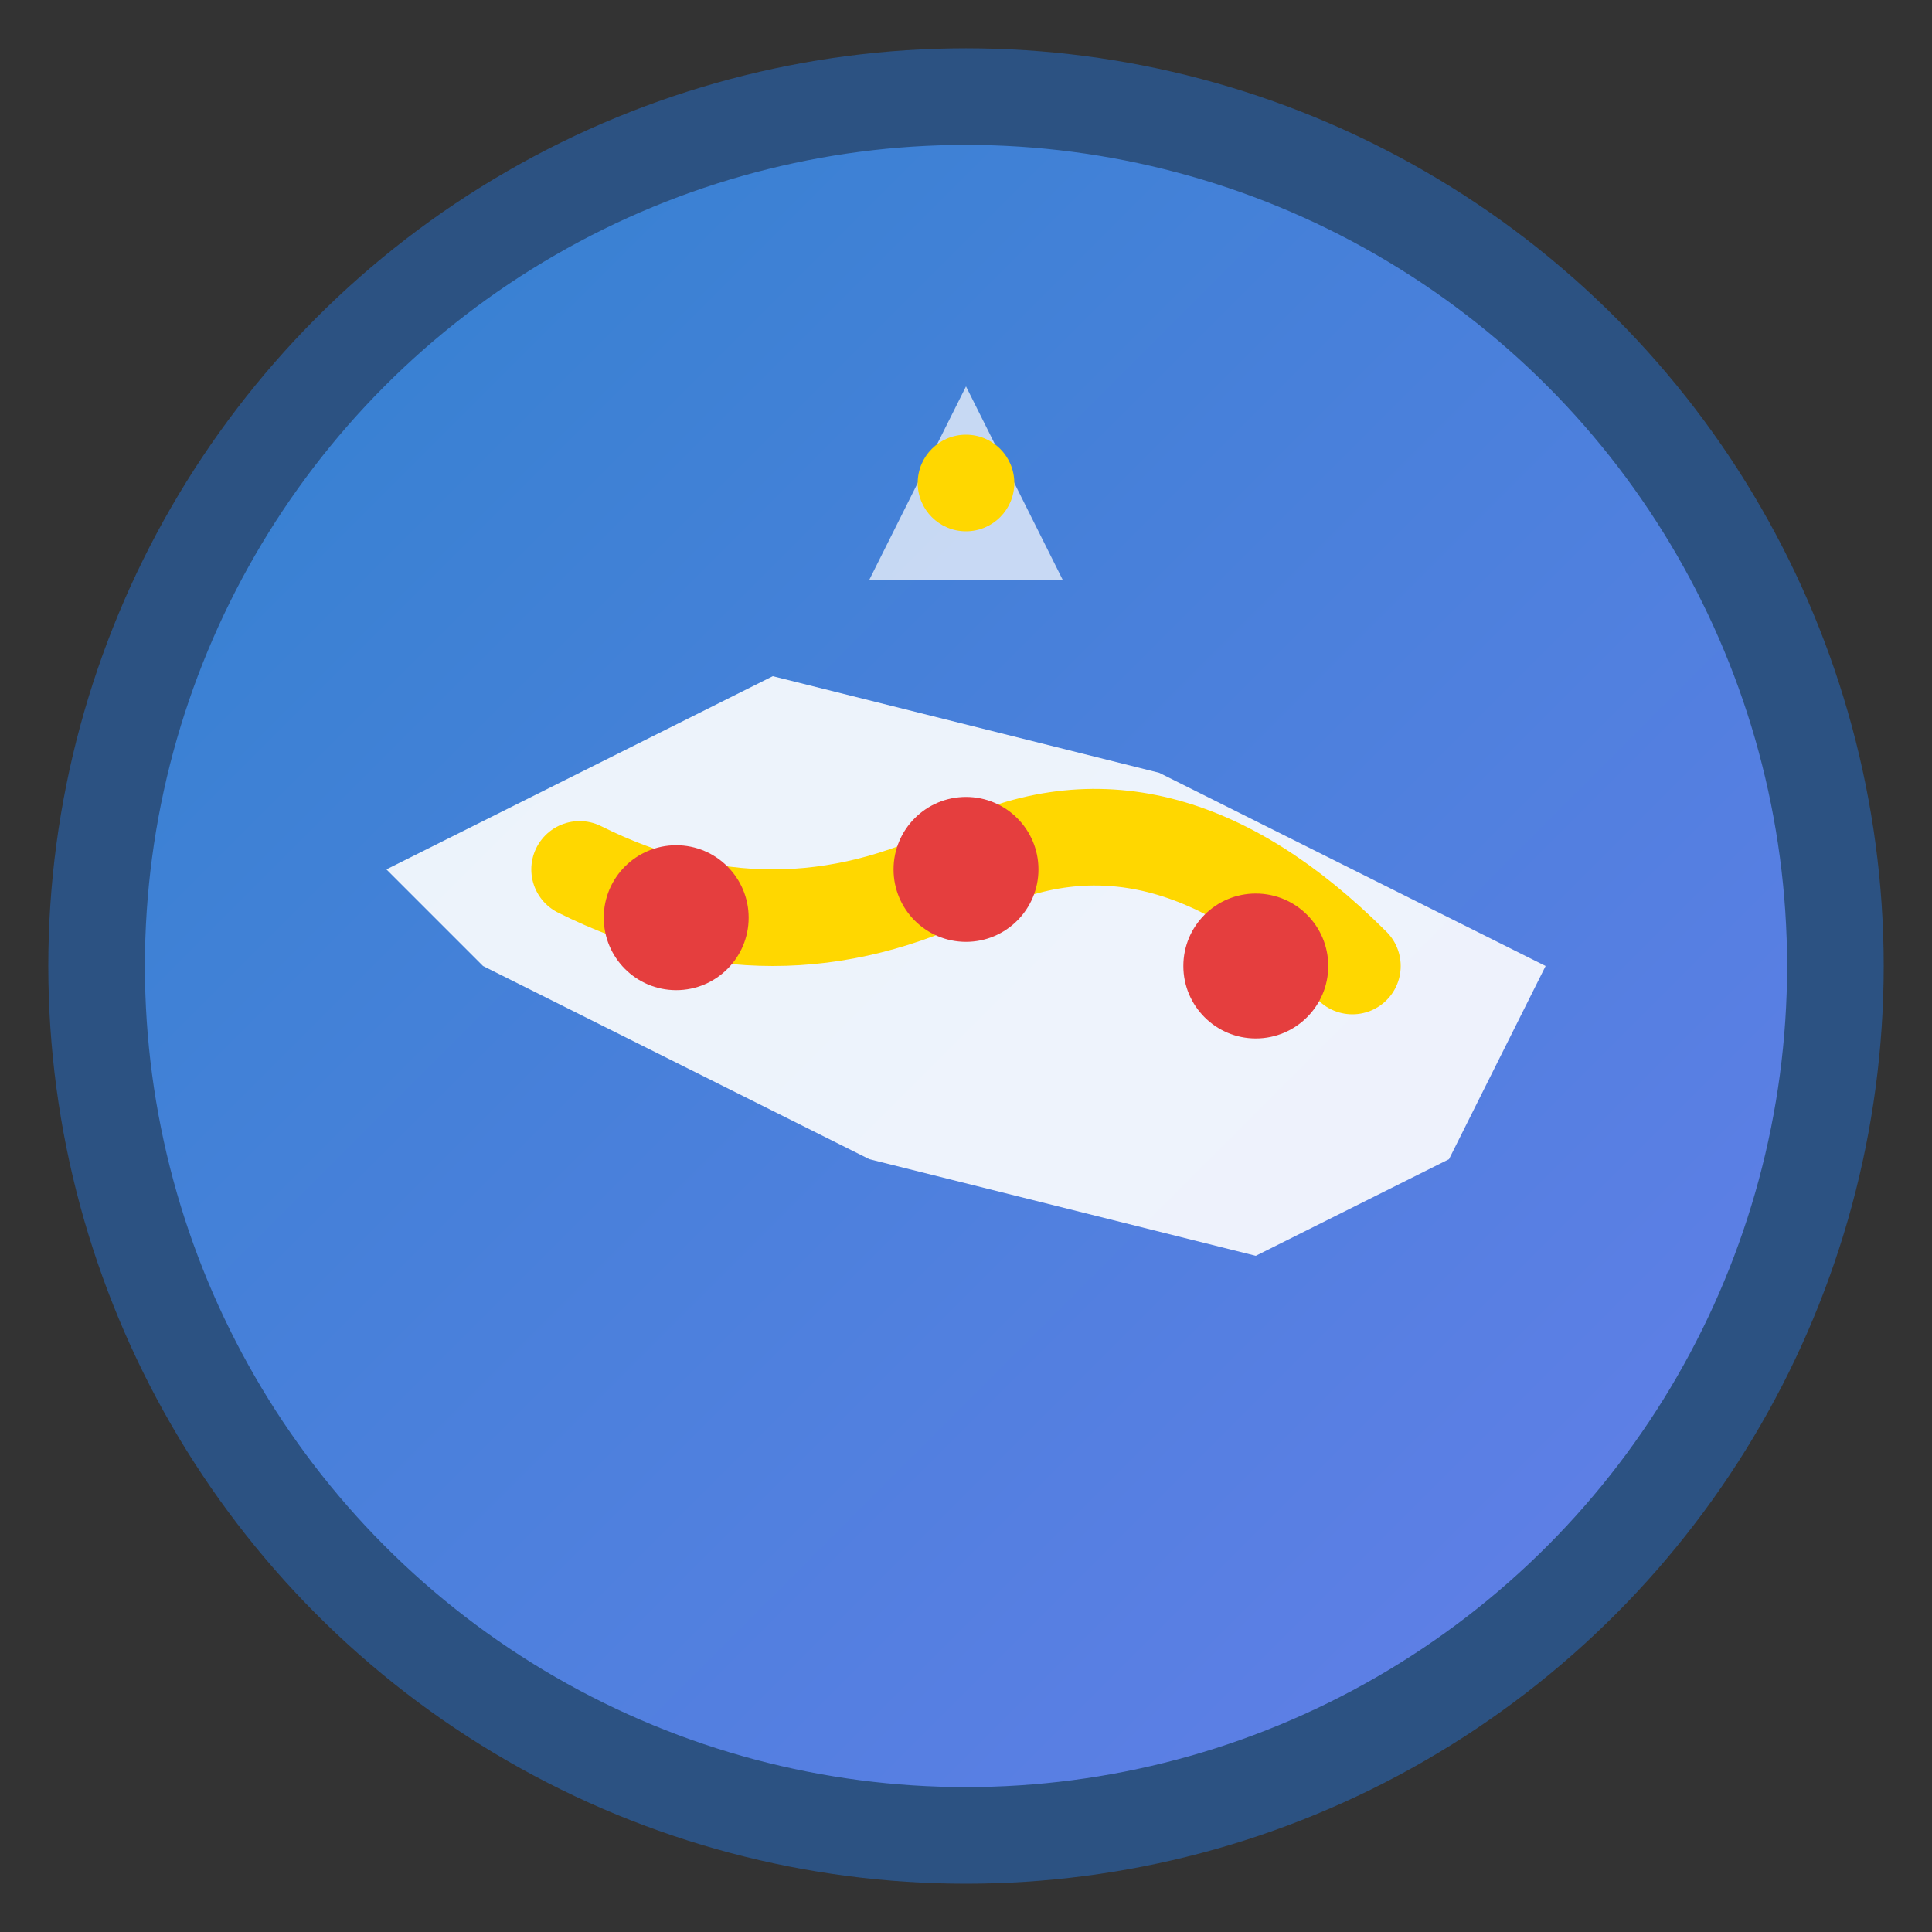
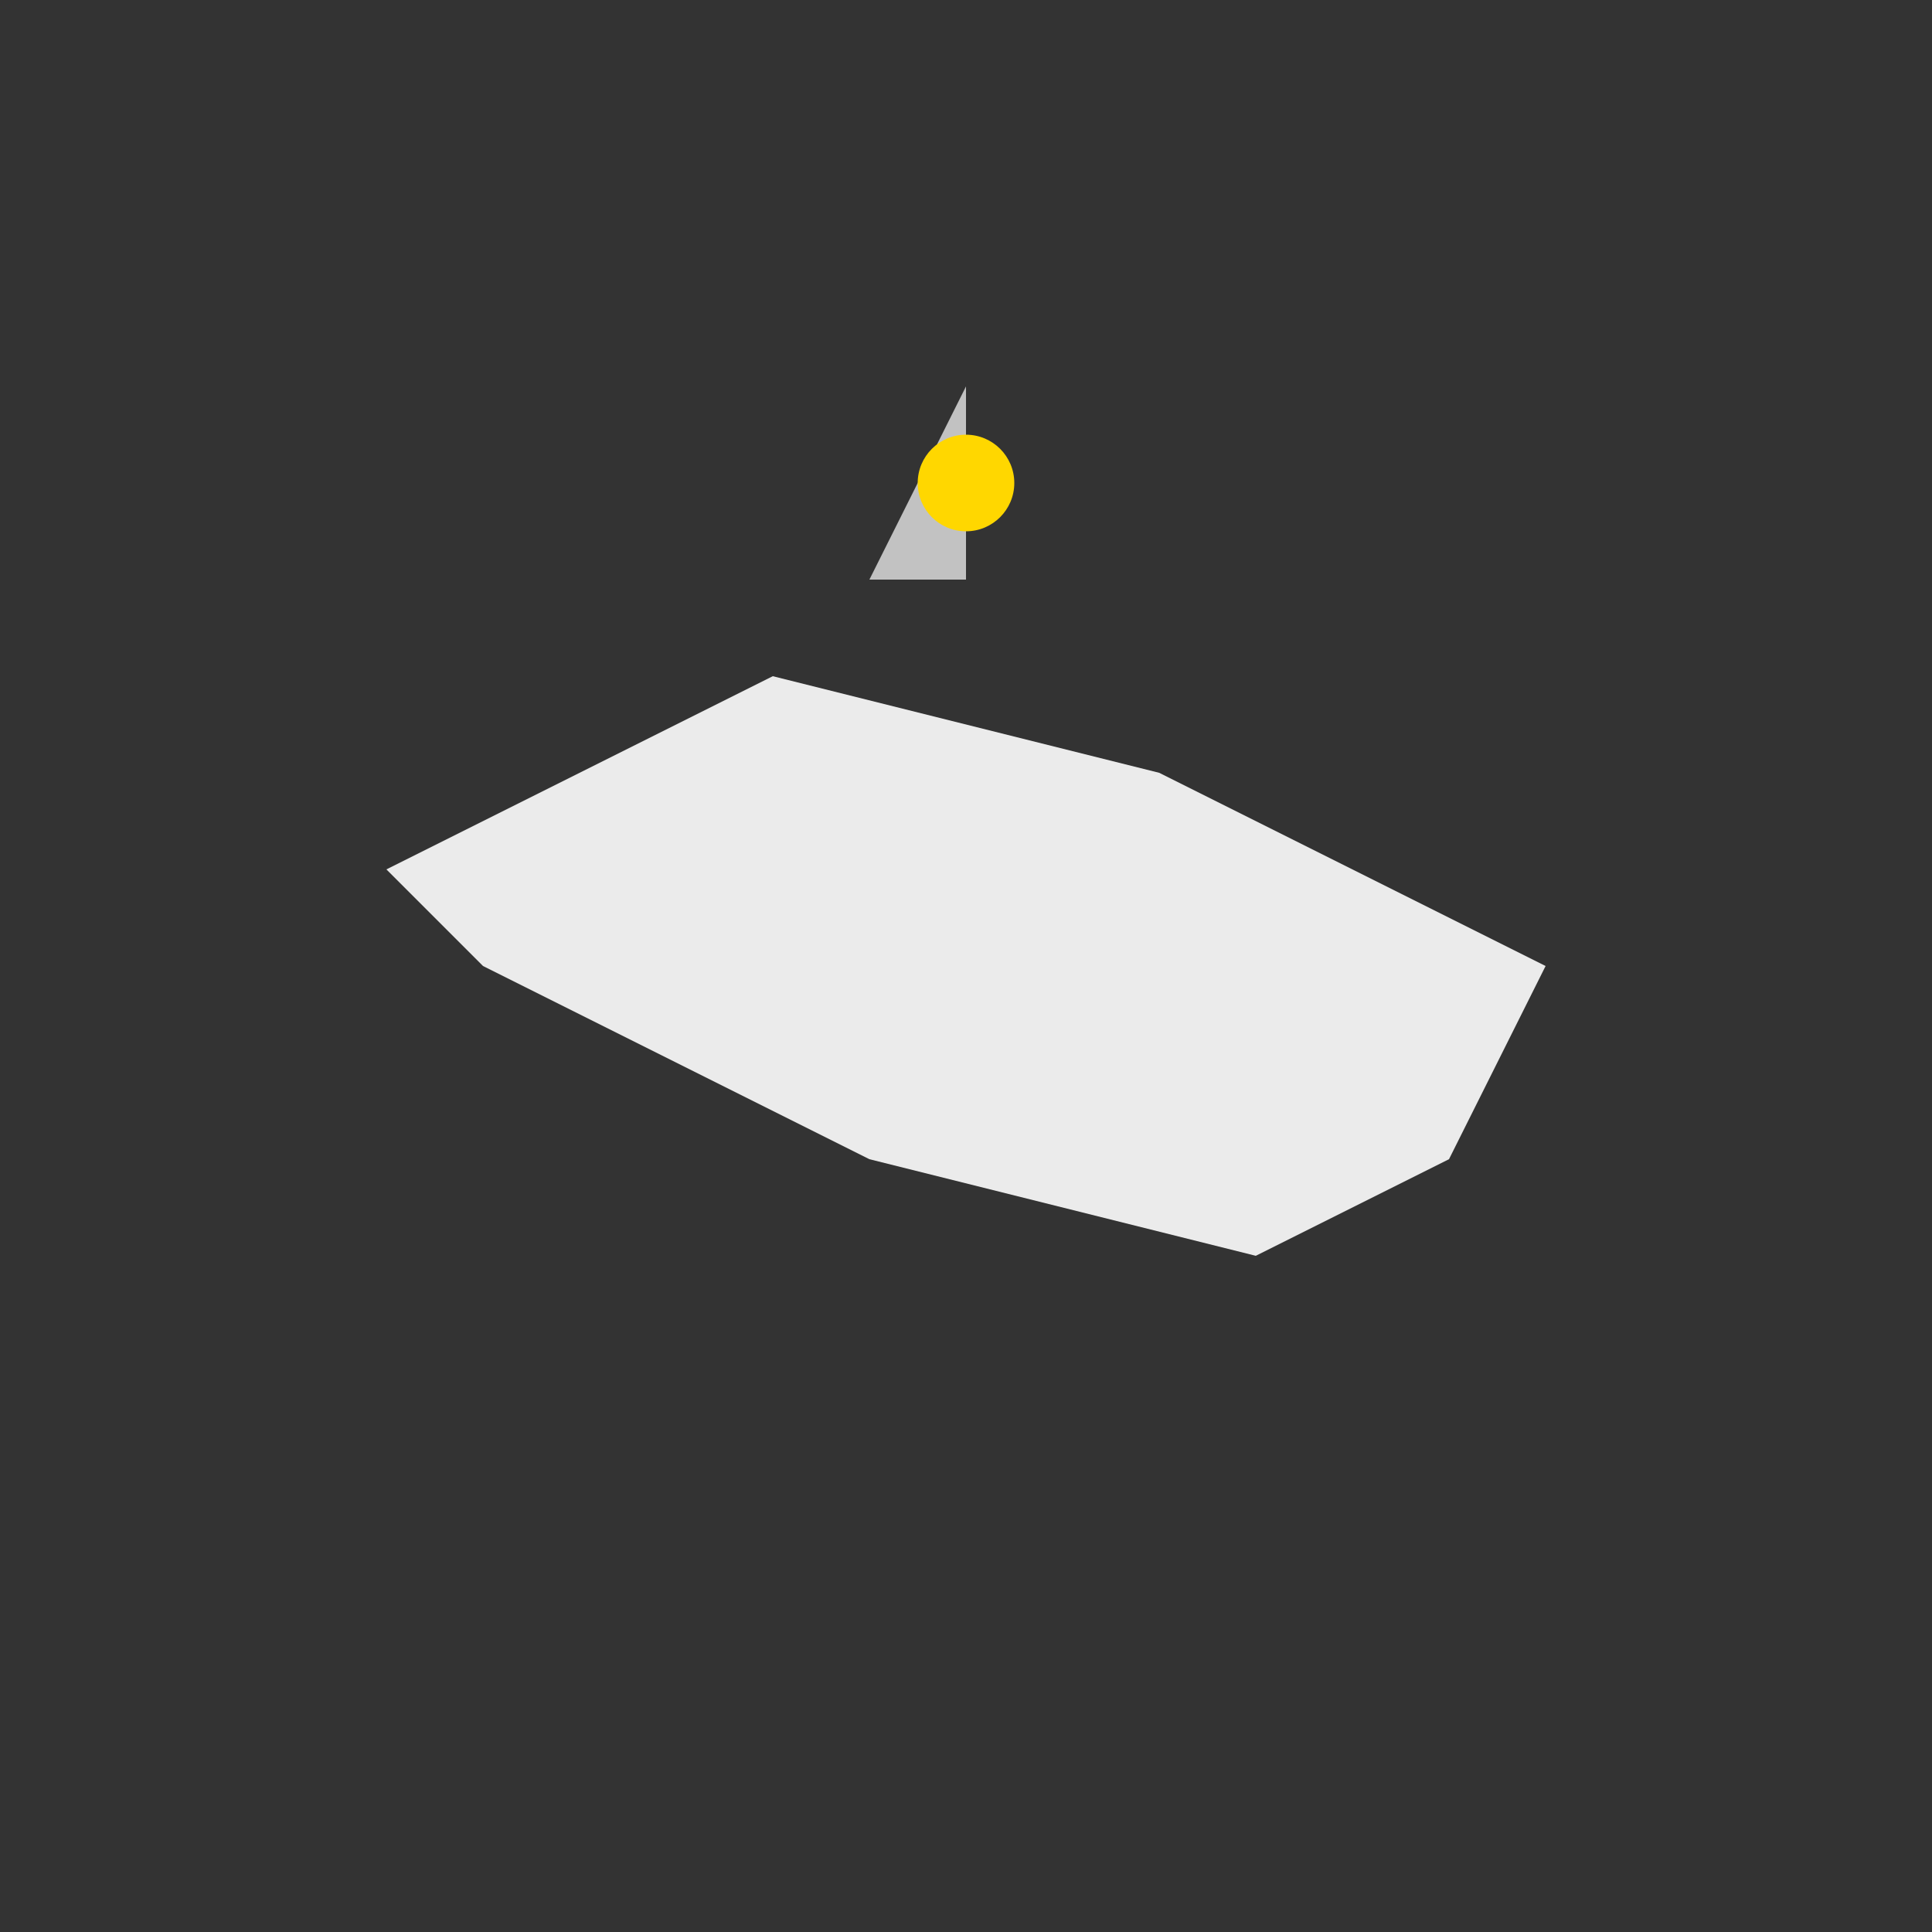
<svg xmlns="http://www.w3.org/2000/svg" width="40" height="40" viewBox="0 0 40 40" fill="none">
  <rect x="0" y="0" width="40" height="40" fill="#333333" stroke="none" />
  <defs>
    <linearGradient id="logoGradient" x1="0%" y1="0%" x2="100%" y2="100%">
      <stop offset="0%" style="stop-color:#3182ce;stop-opacity:1" />
      <stop offset="100%" style="stop-color:#667eea;stop-opacity:1" />
    </linearGradient>
  </defs>
-   <circle cx="20" cy="20" r="18" fill="url(#logoGradient)" stroke="#2c5282" stroke-width="2" />
  <path d="M8 18 L12 16 L16 14 L20 15 L24 16 L28 18 L32 20 L30 24 L26 26 L22 25 L18 24 L14 22 L10 20 Z" fill="white" opacity="0.9" />
-   <path d="M12 18 Q16 20 20 18 T28 20" stroke="#ffd700" stroke-width="2" fill="none" stroke-linecap="round" />
-   <circle cx="14" cy="19" r="1.5" fill="#e53e3e" />
-   <circle cx="20" cy="18" r="1.5" fill="#e53e3e" />
-   <circle cx="26" cy="20" r="1.5" fill="#e53e3e" />
-   <path d="M20 8 L22 12 L20 12 L18 12 Z" fill="white" opacity="0.7" />
+   <path d="M20 8 L20 12 L18 12 Z" fill="white" opacity="0.7" />
  <circle cx="20" cy="10" r="1" fill="#ffd700" />
</svg>